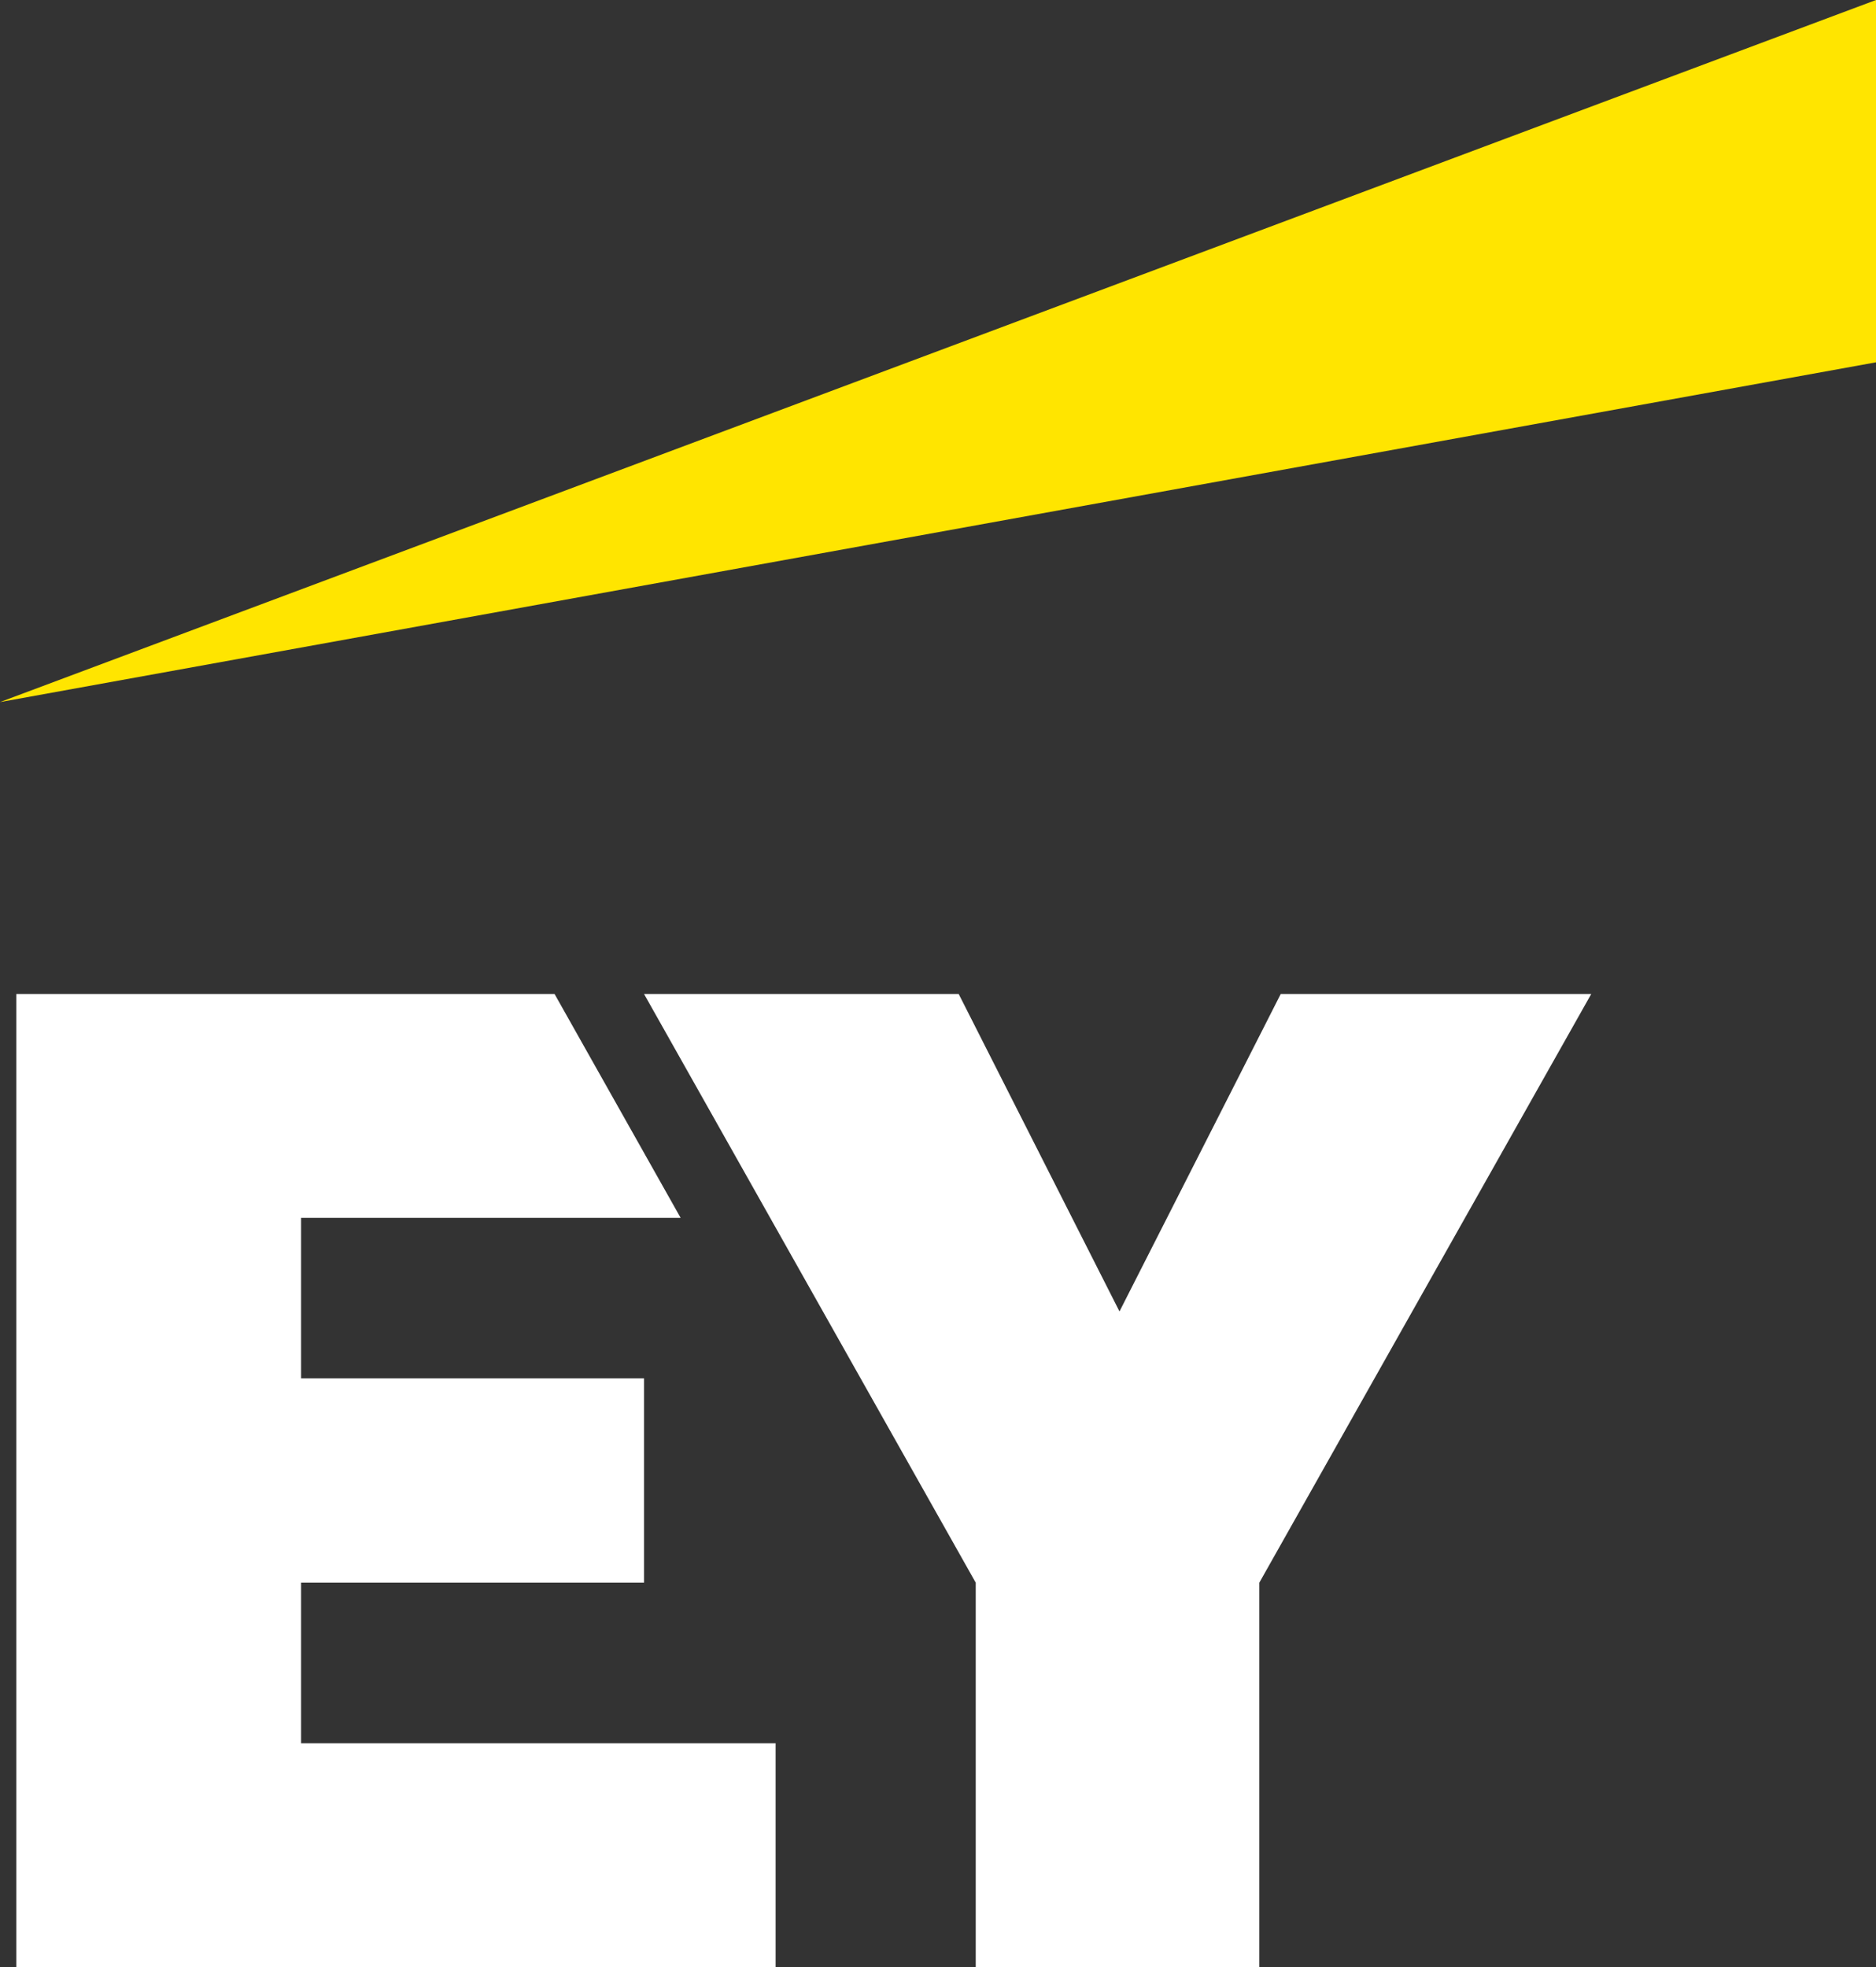
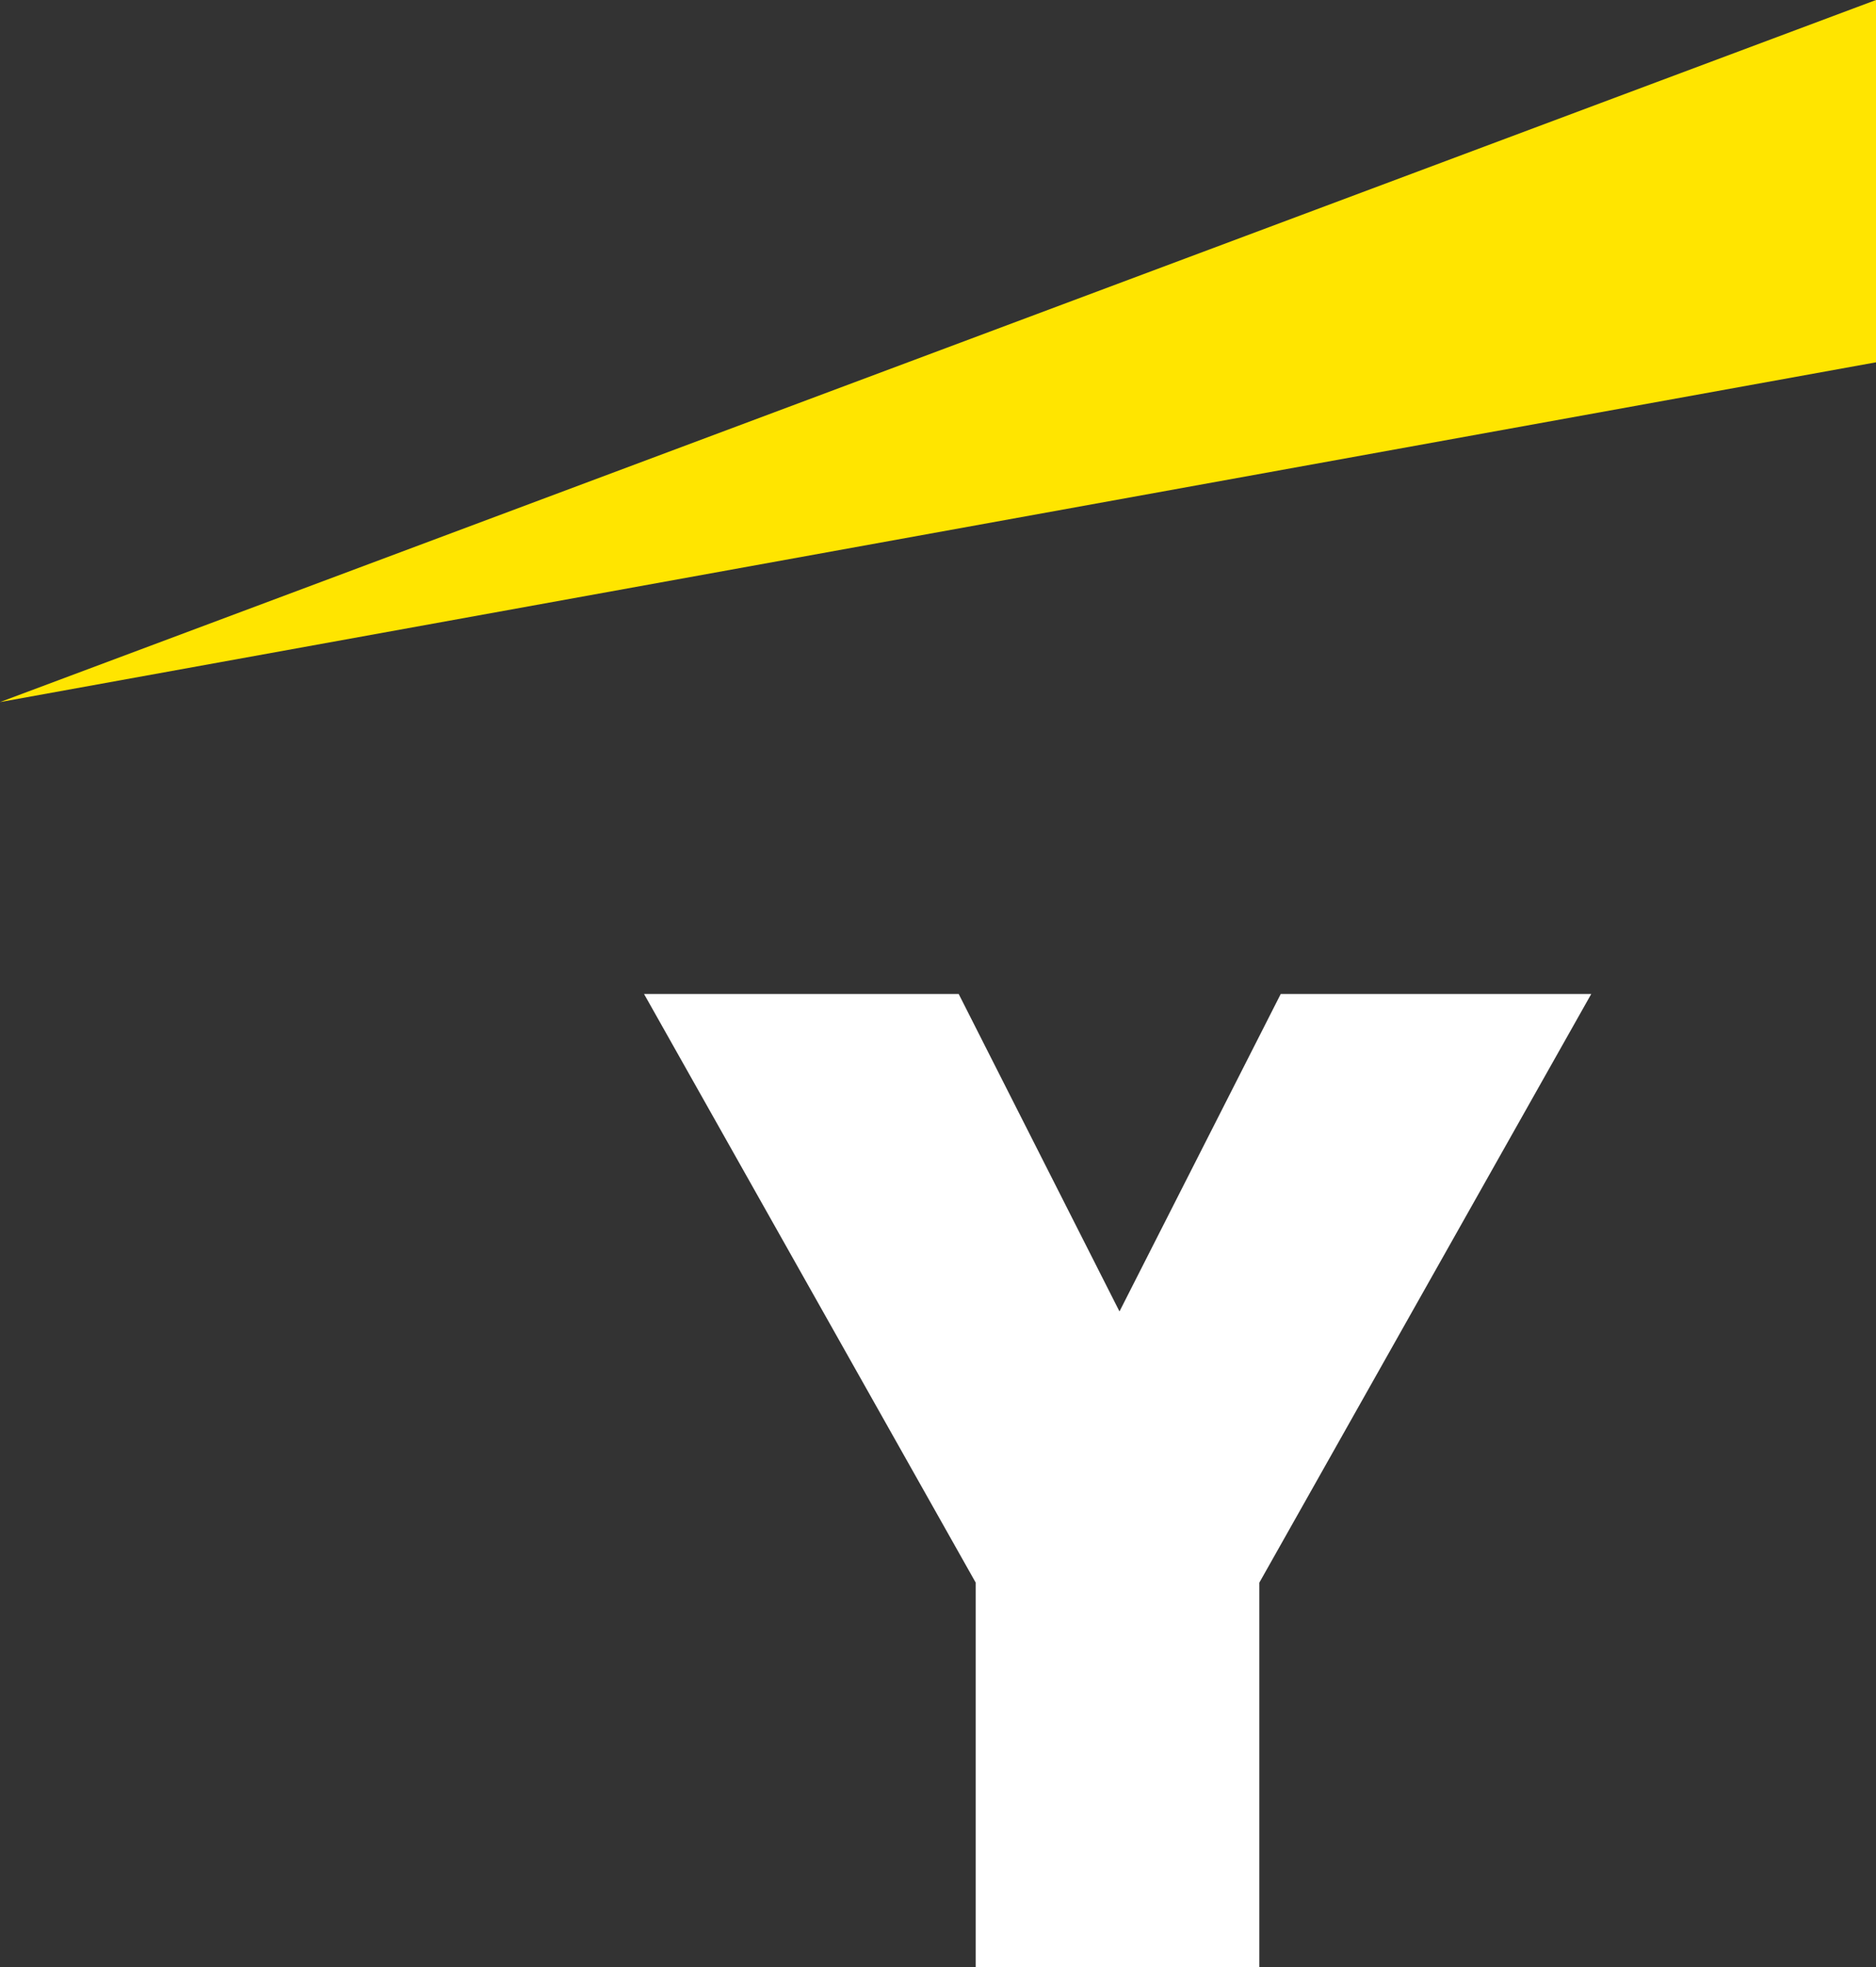
<svg xmlns="http://www.w3.org/2000/svg" id="Layer_1" viewBox="0 0 81.56 85.51">
  <rect x="0" y="0" width="81.56" height="85.51" fill="#333333" stroke="none" />
-   <polygon points=".71 43.21 .71 85.51 33.72 85.51 33.72 75.78 13.09 75.78 13.09 68.8 28 68.8 28 59.92 13.09 59.92 13.09 52.94 29.59 52.94 24.11 43.21 .71 43.21" style="fill:#fff;" />
  <polygon points="55.68 43.21 48.67 57.01 41.68 43.21 28 43.21 42.42 68.8 42.42 85.51 54.75 85.51 54.75 68.8 69.18 43.21 55.68 43.21" style="fill:#fff;" />
  <polygon points="81.56 0 0 30.52 81.56 15.75 81.56 0" style="fill:#ffe500;" />
</svg>